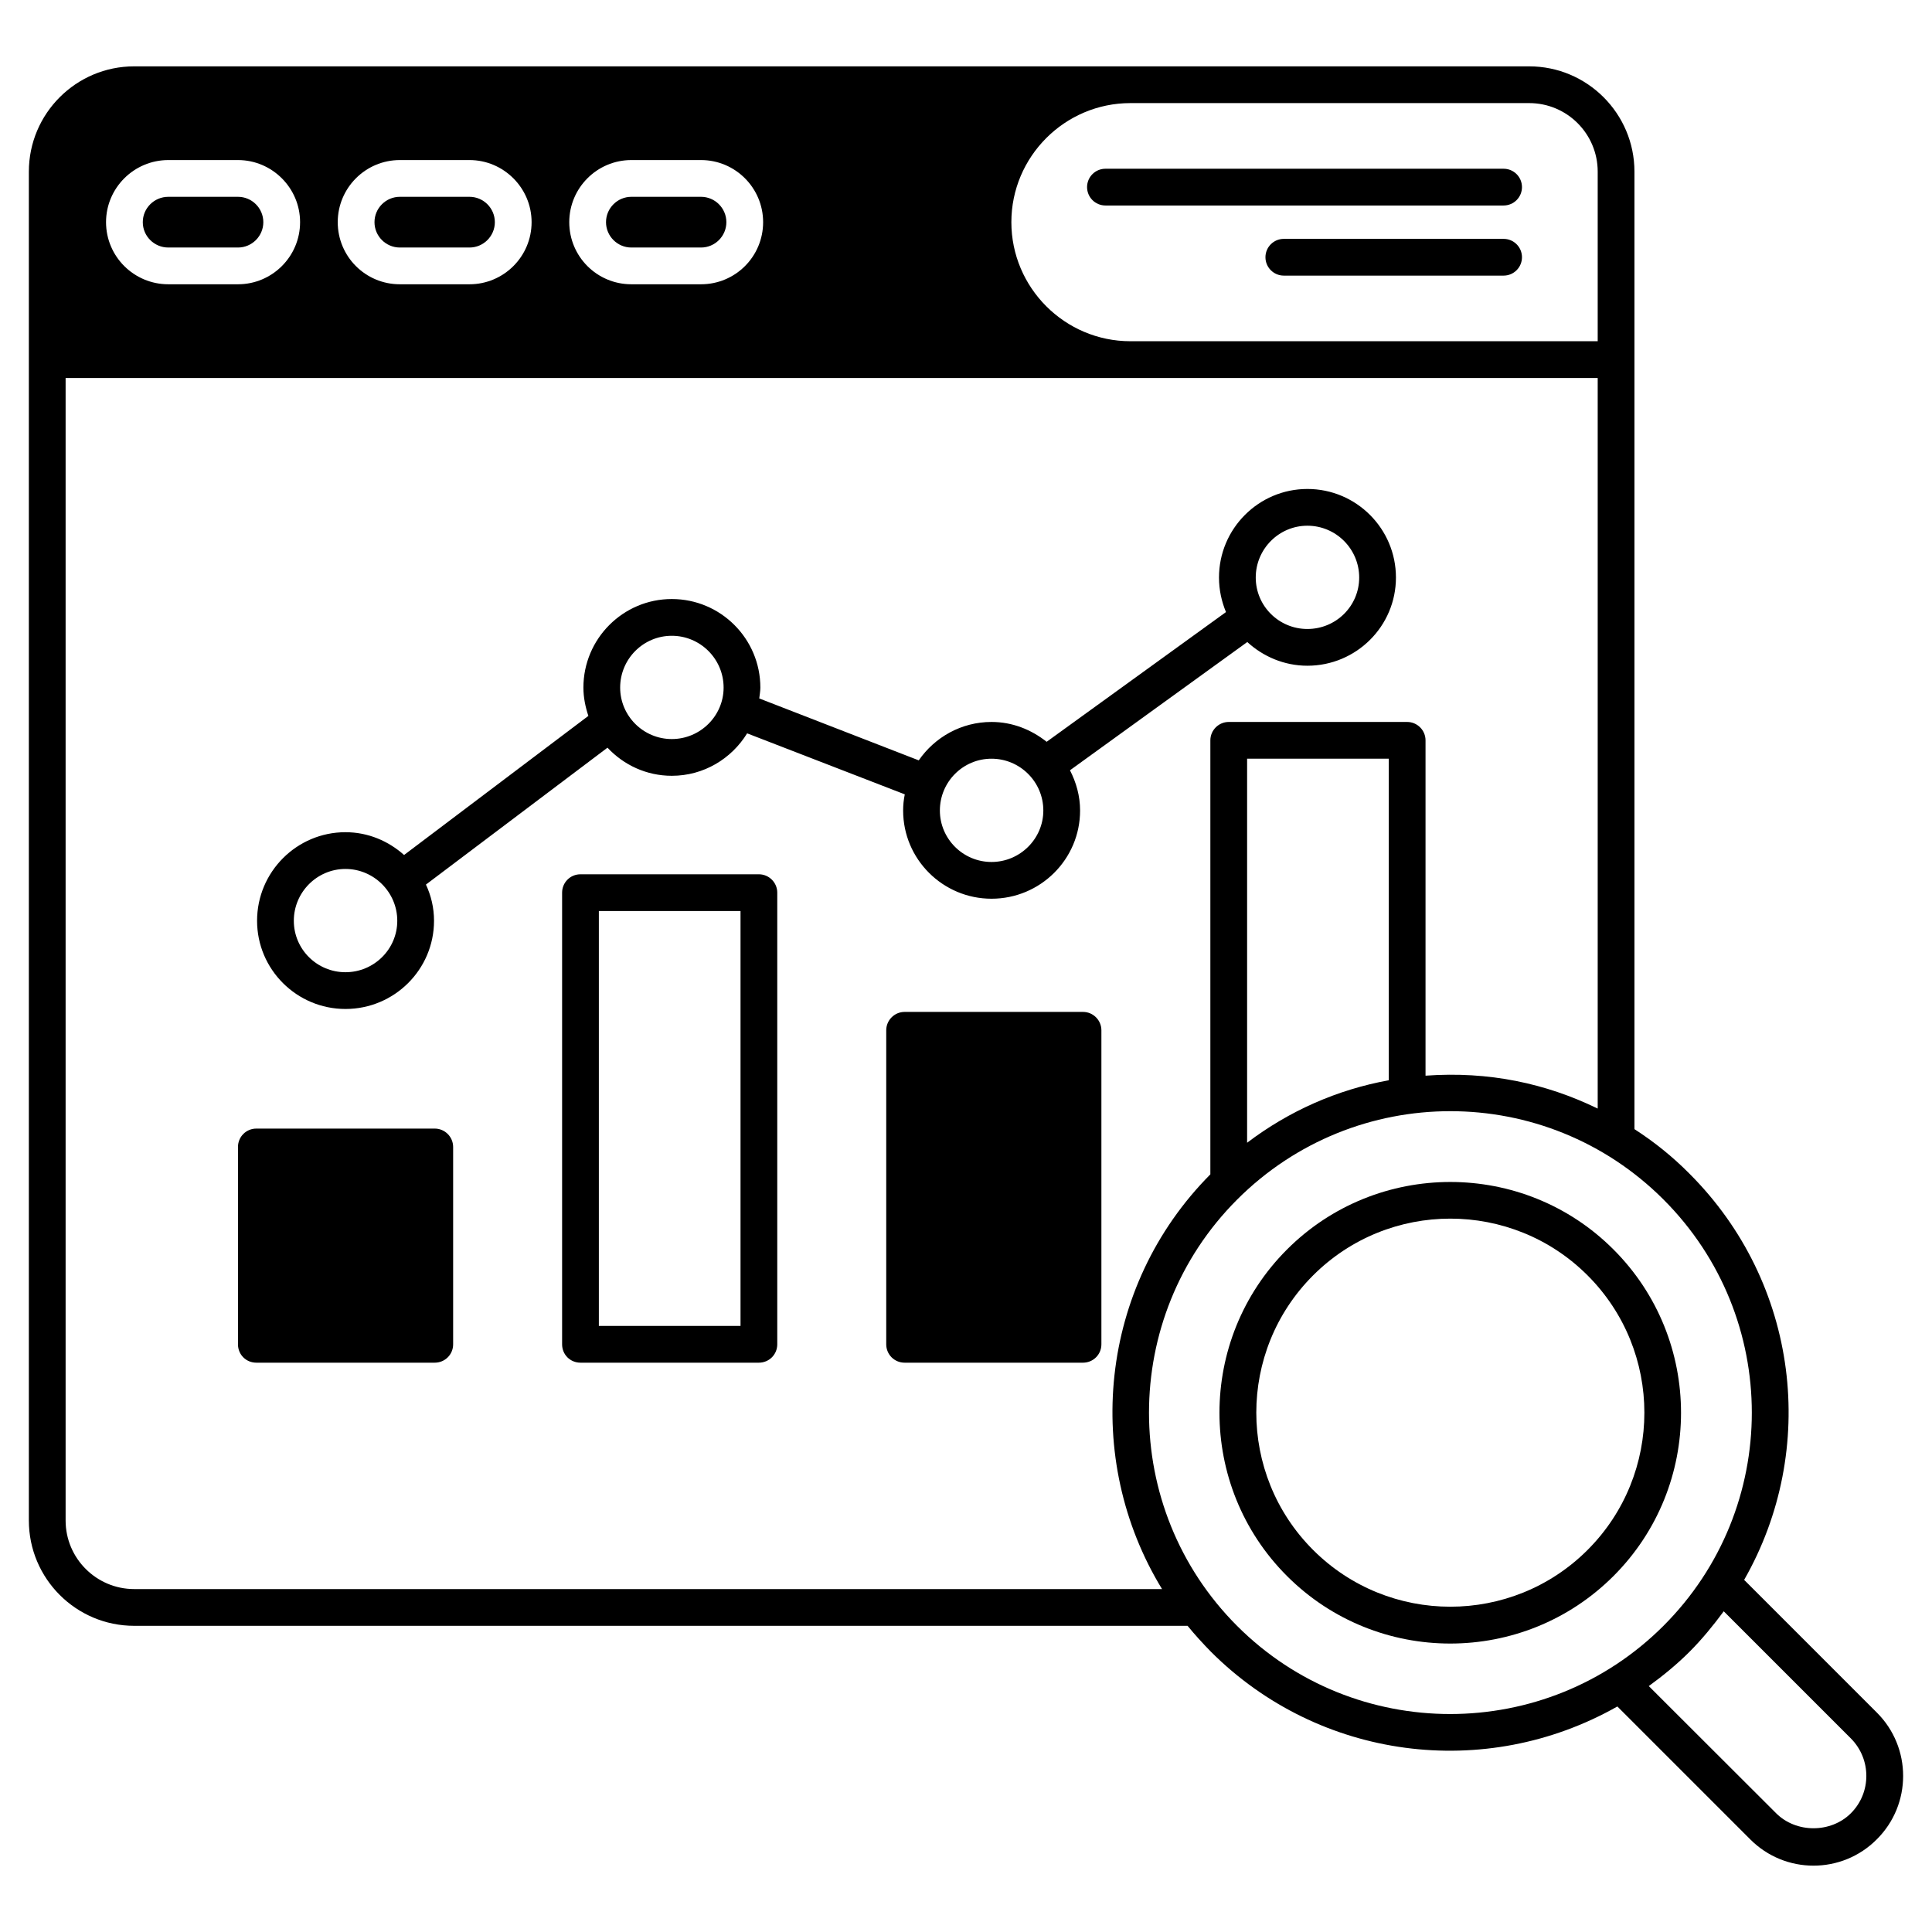
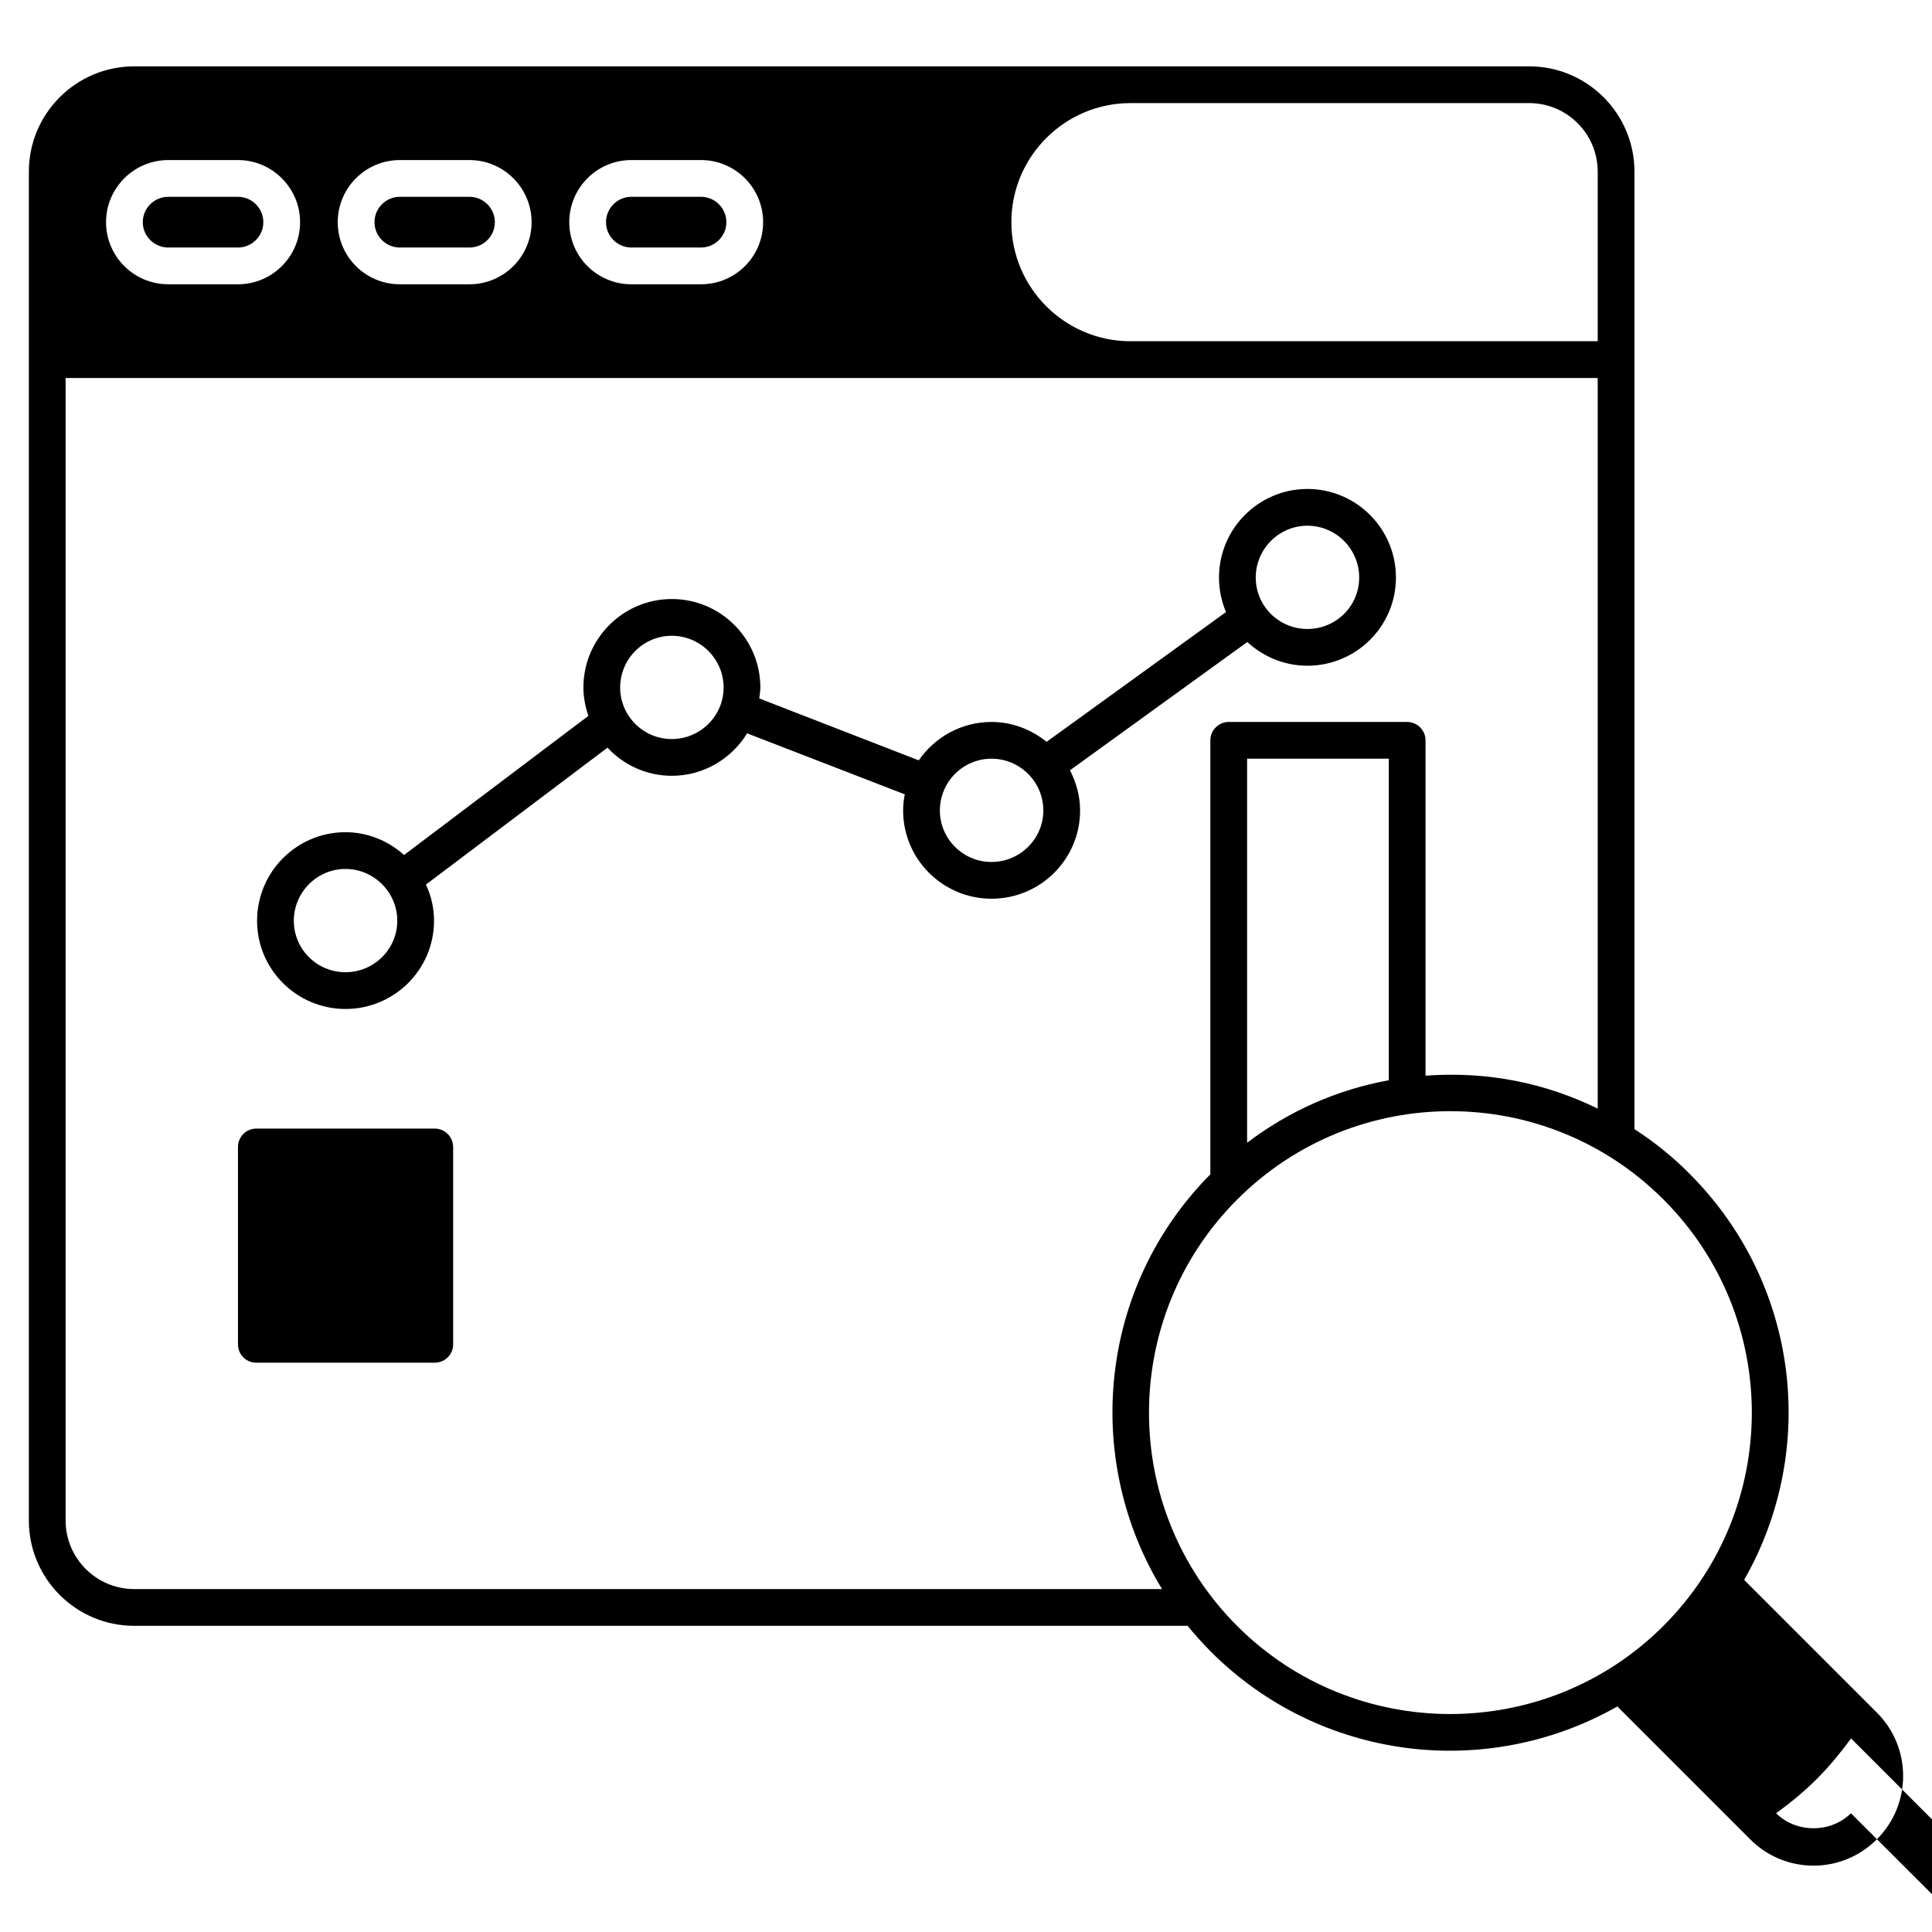
<svg xmlns="http://www.w3.org/2000/svg" enable-background="new 0 0 512 512" viewBox="0 0 512 512">
  <g id="_x39_8_Data_analysis">
    <g>
-       <path d="m292.954 54.457h105.517c2.692 0 4.869-2.178 4.869-4.869s-2.178-4.869-4.869-4.869h-105.517c-2.692 0-4.869 2.178-4.869 4.869s2.178 4.869 4.869 4.869z" />
-       <path d="m398.471 63.302h-58.244c-2.692 0-4.87 2.178-4.87 4.869 0 2.692 2.178 4.869 4.87 4.869h58.244c2.692 0 4.869-2.178 4.869-4.869.001-2.691-2.177-4.869-4.869-4.869z" />
-       <path d="m201.115 231.695h-47.283c-2.727 0-4.869 2.191-4.869 4.869v119.692c0 2.727 2.143 4.869 4.869 4.869h47.283c2.678 0 4.869-2.142 4.869-4.869v-119.691c.001-2.679-2.191-4.87-4.869-4.87zm-4.869 119.692h-37.544v-109.953h37.544z" />
      <path d="m346.469 129.581c-12.904 0-23.422 10.519-23.422 23.471 0 3.262.682 6.331 1.85 9.155l-47.526 34.378c-4.042-3.213-9.057-5.259-14.608-5.259-7.986 0-15.047 4.041-19.283 10.177l-42.268-16.41c.097-.926.292-1.9.292-2.873 0-12.952-10.518-23.471-23.471-23.471-12.904 0-23.422 10.519-23.422 23.471 0 2.63.536 5.162 1.315 7.499l-48.841 36.862c-4.14-3.7-9.544-6.038-15.533-6.038-12.905 0-23.423 10.518-23.423 23.471 0 12.905 10.518 23.374 23.423 23.374 12.952 0 23.47-10.469 23.47-23.374 0-3.457-.779-6.671-2.142-9.593l48.111-36.278c4.285 4.577 10.323 7.45 17.043 7.45 8.473 0 15.826-4.529 19.965-11.249l41.781 16.167c-.292 1.412-.439 2.824-.439 4.285 0 12.905 10.518 23.374 23.423 23.374 12.952 0 23.471-10.469 23.471-23.374 0-3.846-1.023-7.45-2.678-10.664l46.99-33.989c4.188 3.847 9.788 6.282 15.923 6.282 12.953 0 23.471-10.47 23.471-23.374-.001-12.951-10.519-23.47-23.472-23.47zm-254.918 128.068c-7.548 0-13.684-6.087-13.684-13.635 0-7.547 6.136-13.732 13.684-13.732 7.547 0 13.731 6.184 13.731 13.732s-6.183 13.635-13.731 13.635zm86.482-61.793c-7.547 0-13.683-6.136-13.683-13.635 0-7.597 6.136-13.732 13.683-13.732 7.548 0 13.732 6.136 13.732 13.732 0 7.499-6.184 13.635-13.732 13.635zm84.729 32.576c-7.548 0-13.684-6.136-13.684-13.635 0-7.596 6.136-13.732 13.684-13.732s13.732 6.136 13.732 13.732c.001 7.5-6.184 13.635-13.732 13.635zm83.707-61.745c-7.547 0-13.683-6.087-13.683-13.635s6.136-13.732 13.683-13.732c7.597 0 13.732 6.184 13.732 13.732s-6.135 13.635-13.732 13.635z" />
-       <path d="m497.375 453.842-35.158-35.158c19.722-34.525 14.56-78.643-14.511-107.665-4.48-4.528-9.349-8.424-14.56-11.784 0-296.26 0-184.652 0-253.749 0-15.388-12.515-27.902-27.902-27.902h-369.692c-15.388 0-27.903 12.515-27.903 27.902v357.47c0 15.387 12.514 27.902 27.903 27.902h279.168c1.948 2.386 4.042 4.675 6.233 6.914 28.633 28.585 72.604 34.33 107.665 14.462l35.206 35.206c9.252 9.302 24.299 9.302 33.55 0 9.302-9.251 9.302-24.347.001-33.598zm-197.799-426.52h105.668c10.031 0 18.163 8.132 18.163 18.164v44.945h-123.831c-17.384 0-31.554-14.17-31.554-31.554s14.17-31.555 31.554-31.555zm-132.256 15.096h18.455c9.107 0 16.46 7.402 16.46 16.459 0 9.106-7.353 16.459-16.46 16.459h-18.455c-9.106 0-16.459-7.353-16.459-16.459 0-9.057 7.353-16.459 16.459-16.459zm-61.355 0h18.456c9.057 0 16.458 7.402 16.458 16.459 0 9.106-7.402 16.459-16.458 16.459h-18.456c-9.107 0-16.46-7.353-16.46-16.459 0-9.057 7.353-16.459 16.46-16.459zm-61.356 0h18.456c9.057 0 16.459 7.402 16.459 16.459 0 9.106-7.402 16.459-16.459 16.459h-18.456c-9.105 0-16.507-7.353-16.507-16.459 0-9.057 7.401-16.459 16.507-16.459zm-9.057 378.701c-9.983 0-18.164-8.132-18.164-18.163v-302.786h406.019v193.611c-13.732-6.671-28.827-9.934-45.627-8.717v-88.868c0-2.678-2.192-4.87-4.869-4.87h-47.283c-2.678 0-4.87 2.192-4.87 4.87v115.018c-29.654 29.85-33.843 75.477-12.806 109.905zm332.489-220.053v85.216c-13.683 2.483-26.442 8.132-37.544 16.556v-101.772zm-40.173 229.84c-31.165-31.165-31.165-81.857 0-113.021 31.214-31.214 81.758-31.214 112.973 0 31.213 31.214 31.213 81.759 0 112.973-31.166 31.164-81.857 31.164-112.973.048zm162.641 49.62c-5.308 5.308-14.511 5.308-19.819 0l-33.745-33.697c3.75-2.727 7.402-5.698 10.761-9.058 3.36-3.36 6.331-7.012 9.106-10.761l33.697 33.697c5.454 5.503 5.454 14.366 0 19.819z" />
+       <path d="m497.375 453.842-35.158-35.158c19.722-34.525 14.56-78.643-14.511-107.665-4.48-4.528-9.349-8.424-14.56-11.784 0-296.26 0-184.652 0-253.749 0-15.388-12.515-27.902-27.902-27.902h-369.692c-15.388 0-27.903 12.515-27.903 27.902v357.47c0 15.387 12.514 27.902 27.903 27.902h279.168c1.948 2.386 4.042 4.675 6.233 6.914 28.633 28.585 72.604 34.33 107.665 14.462l35.206 35.206c9.252 9.302 24.299 9.302 33.55 0 9.302-9.251 9.302-24.347.001-33.598zm-197.799-426.52h105.668c10.031 0 18.163 8.132 18.163 18.164v44.945h-123.831c-17.384 0-31.554-14.17-31.554-31.554s14.17-31.555 31.554-31.555zm-132.256 15.096h18.455c9.107 0 16.46 7.402 16.46 16.459 0 9.106-7.353 16.459-16.46 16.459h-18.455c-9.106 0-16.459-7.353-16.459-16.459 0-9.057 7.353-16.459 16.459-16.459zm-61.355 0h18.456c9.057 0 16.458 7.402 16.458 16.459 0 9.106-7.402 16.459-16.458 16.459h-18.456c-9.107 0-16.46-7.353-16.46-16.459 0-9.057 7.353-16.459 16.46-16.459zm-61.356 0h18.456c9.057 0 16.459 7.402 16.459 16.459 0 9.106-7.402 16.459-16.459 16.459h-18.456c-9.105 0-16.507-7.353-16.507-16.459 0-9.057 7.401-16.459 16.507-16.459zm-9.057 378.701c-9.983 0-18.164-8.132-18.164-18.163v-302.786h406.019v193.611c-13.732-6.671-28.827-9.934-45.627-8.717v-88.868c0-2.678-2.192-4.87-4.869-4.87h-47.283c-2.678 0-4.87 2.192-4.87 4.87v115.018c-29.654 29.85-33.843 75.477-12.806 109.905zm332.489-220.053v85.216c-13.683 2.483-26.442 8.132-37.544 16.556v-101.772zm-40.173 229.84c-31.165-31.165-31.165-81.857 0-113.021 31.214-31.214 81.758-31.214 112.973 0 31.213 31.214 31.213 81.759 0 112.973-31.166 31.164-81.857 31.164-112.973.048zm162.641 49.62c-5.308 5.308-14.511 5.308-19.819 0c3.75-2.727 7.402-5.698 10.761-9.058 3.36-3.36 6.331-7.012 9.106-10.761l33.697 33.697c5.454 5.503 5.454 14.366 0 19.819z" />
      <path d="m120.086 303.958v52.298c0 2.727-2.191 4.869-4.869 4.869h-47.283c-2.727 0-4.869-2.142-4.869-4.869v-52.298c0-2.678 2.142-4.87 4.869-4.87h47.283c2.678.001 4.869 2.192 4.869 4.87z" />
-       <path d="m291.882 273.037v83.22c0 2.727-2.191 4.869-4.87 4.869h-47.282c-2.678 0-4.869-2.142-4.869-4.869v-83.22c0-2.678 2.191-4.869 4.869-4.869h47.283c2.678 0 4.869 2.191 4.869 4.869z" />
      <path d="m69.784 58.877c0 3.7-3.019 6.72-6.72 6.72h-18.455c-3.75 0-6.768-3.02-6.768-6.72 0-3.701 3.018-6.72 6.768-6.72h18.456c3.7 0 6.719 3.019 6.719 6.72z" />
      <path d="m131.14 58.877c0 3.7-3.019 6.72-6.719 6.72h-18.456c-3.701 0-6.721-3.02-6.721-6.72 0-3.701 3.02-6.72 6.721-6.72h18.456c3.7 0 6.719 3.019 6.719 6.72z" />
      <path d="m192.496 58.877c0 3.7-3.02 6.72-6.721 6.72h-18.455c-3.701 0-6.72-3.02-6.72-6.72 0-3.701 3.019-6.72 6.72-6.72h18.455c3.701 0 6.721 3.019 6.721 6.72z" />
-       <path d="m427.595 331.131c-23.812-23.861-62.67-23.861-86.53 0-23.861 23.86-23.861 62.67 0 86.531 23.86 23.86 62.67 23.86 86.53 0 23.86-23.862 23.86-62.671 0-86.531zm-6.866 79.615c-20.062 20.063-52.688 20.063-72.75 0-20.062-20.062-20.062-52.688 0-72.75s52.688-20.062 72.75 0c20.063 20.062 20.063 52.688 0 72.75z" />
    </g>
  </g>
  <g id="Layer_1" />
</svg>